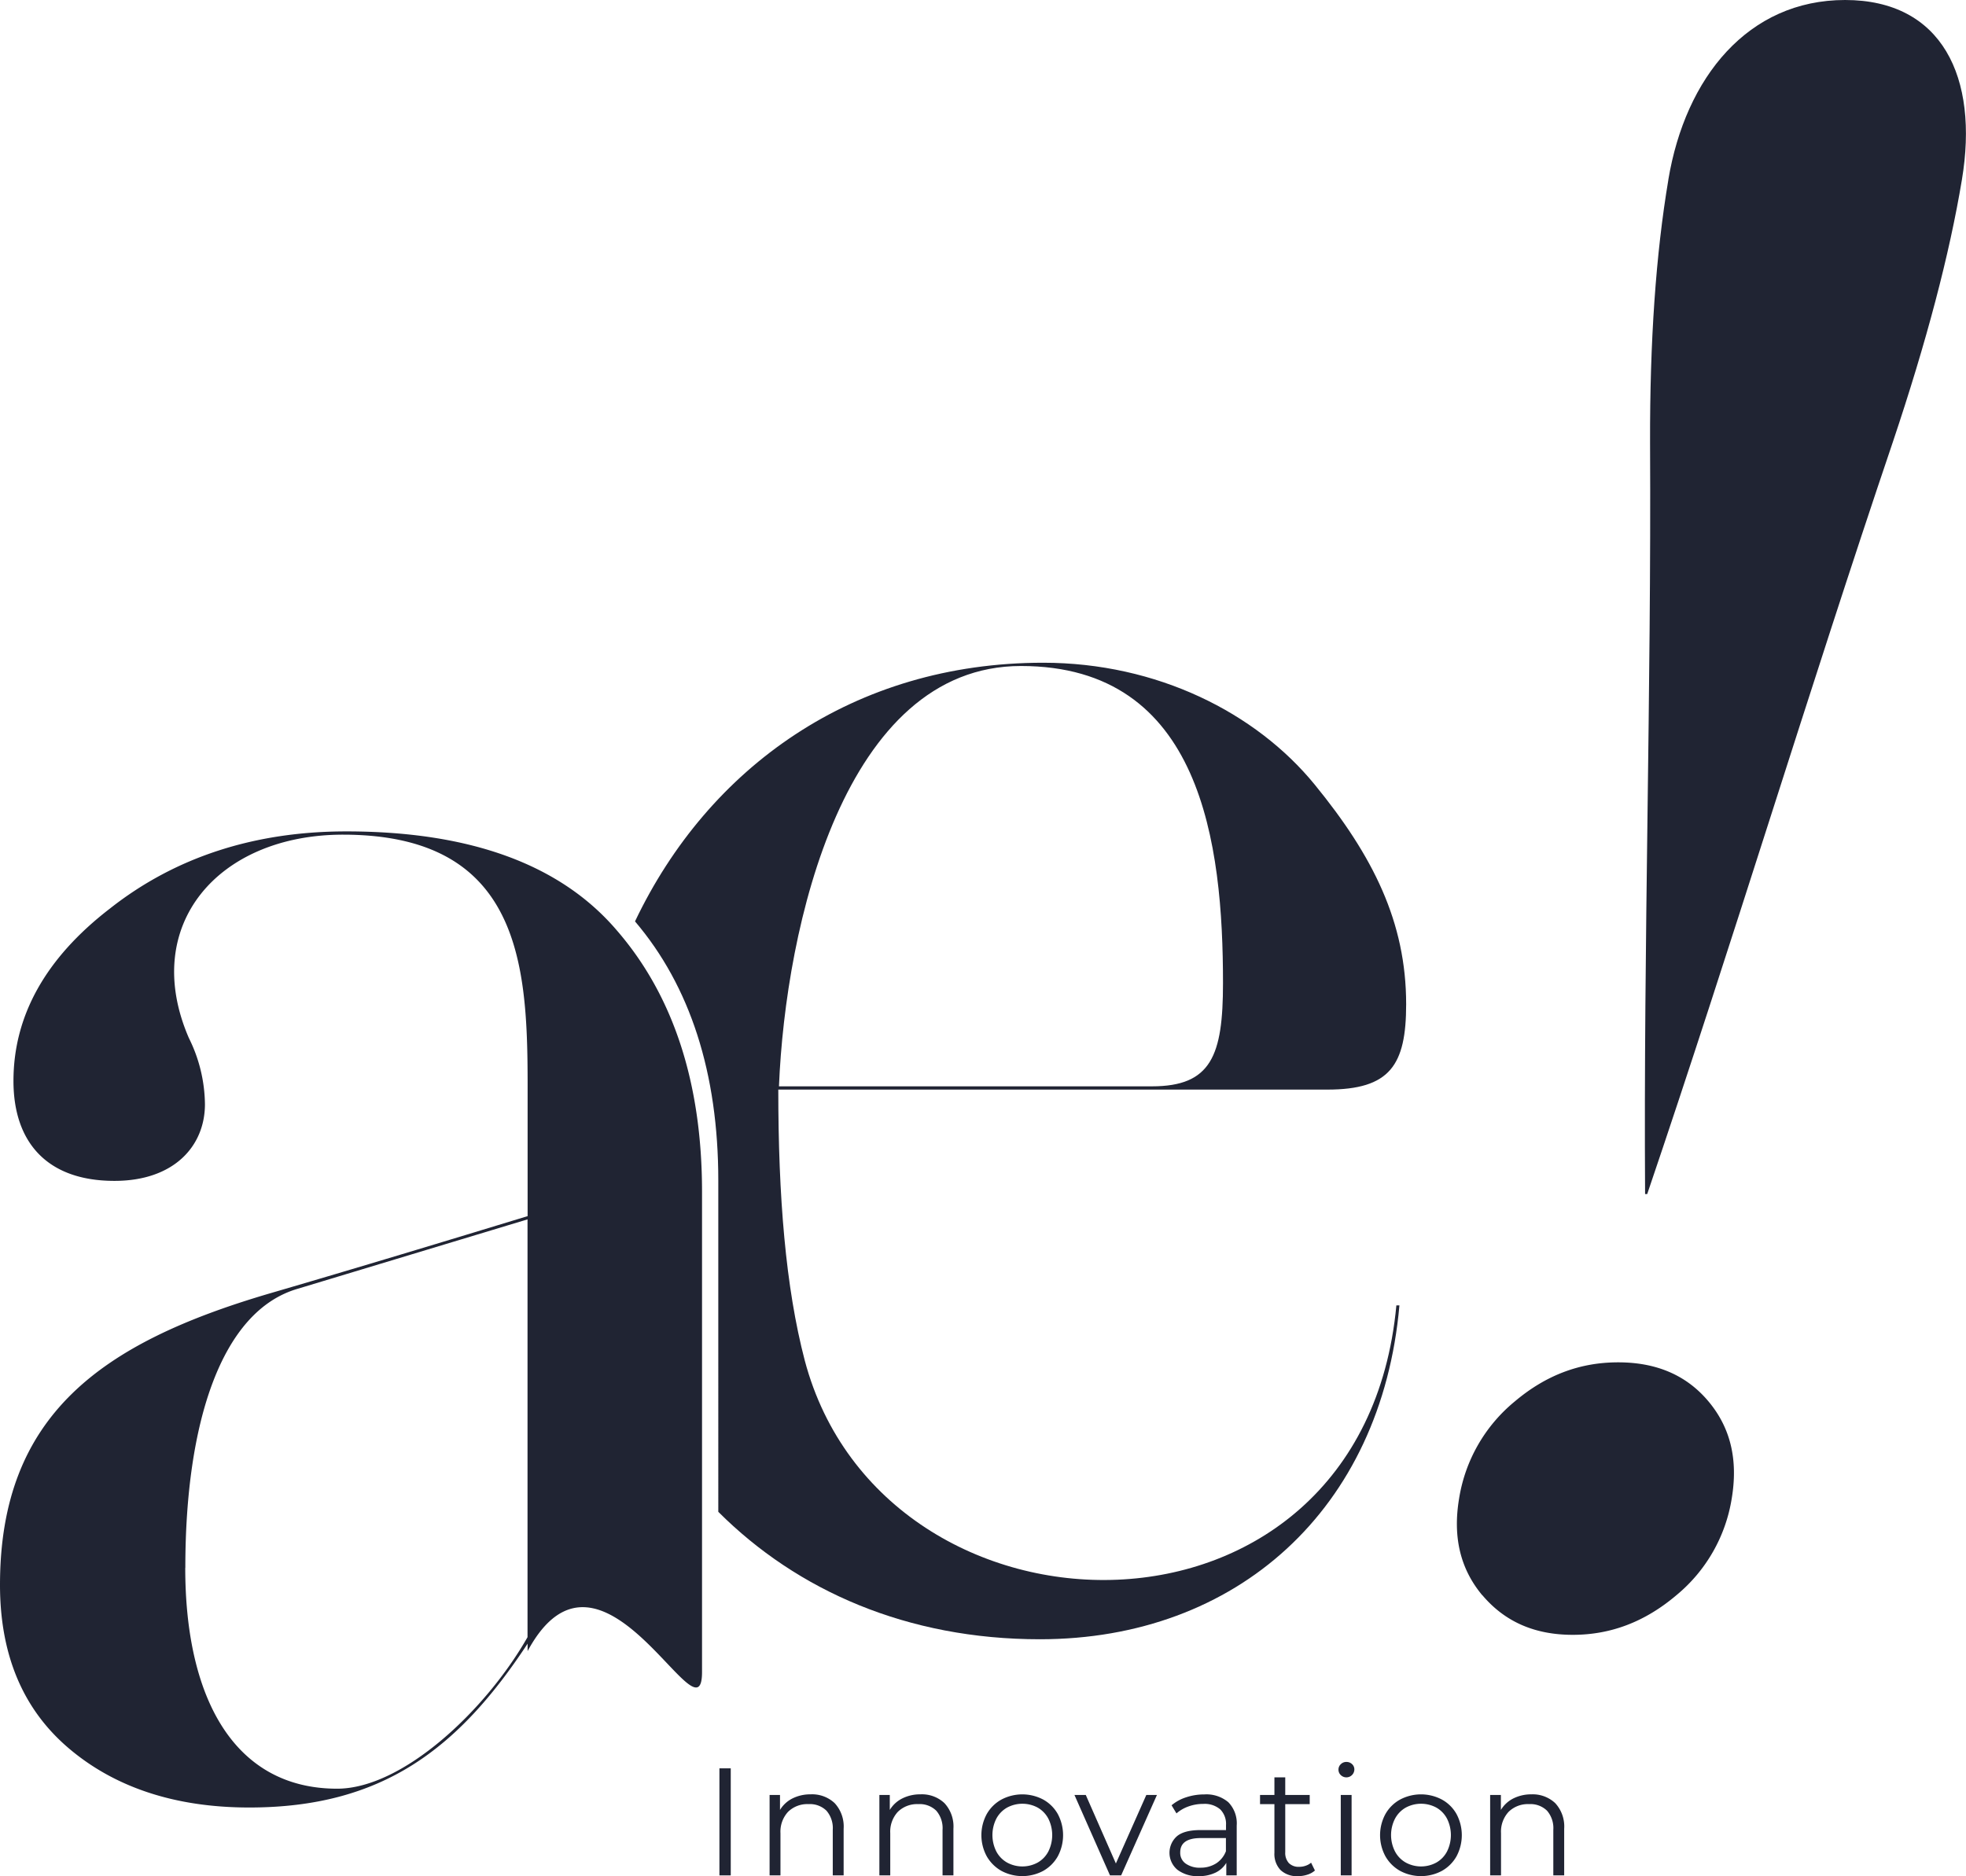
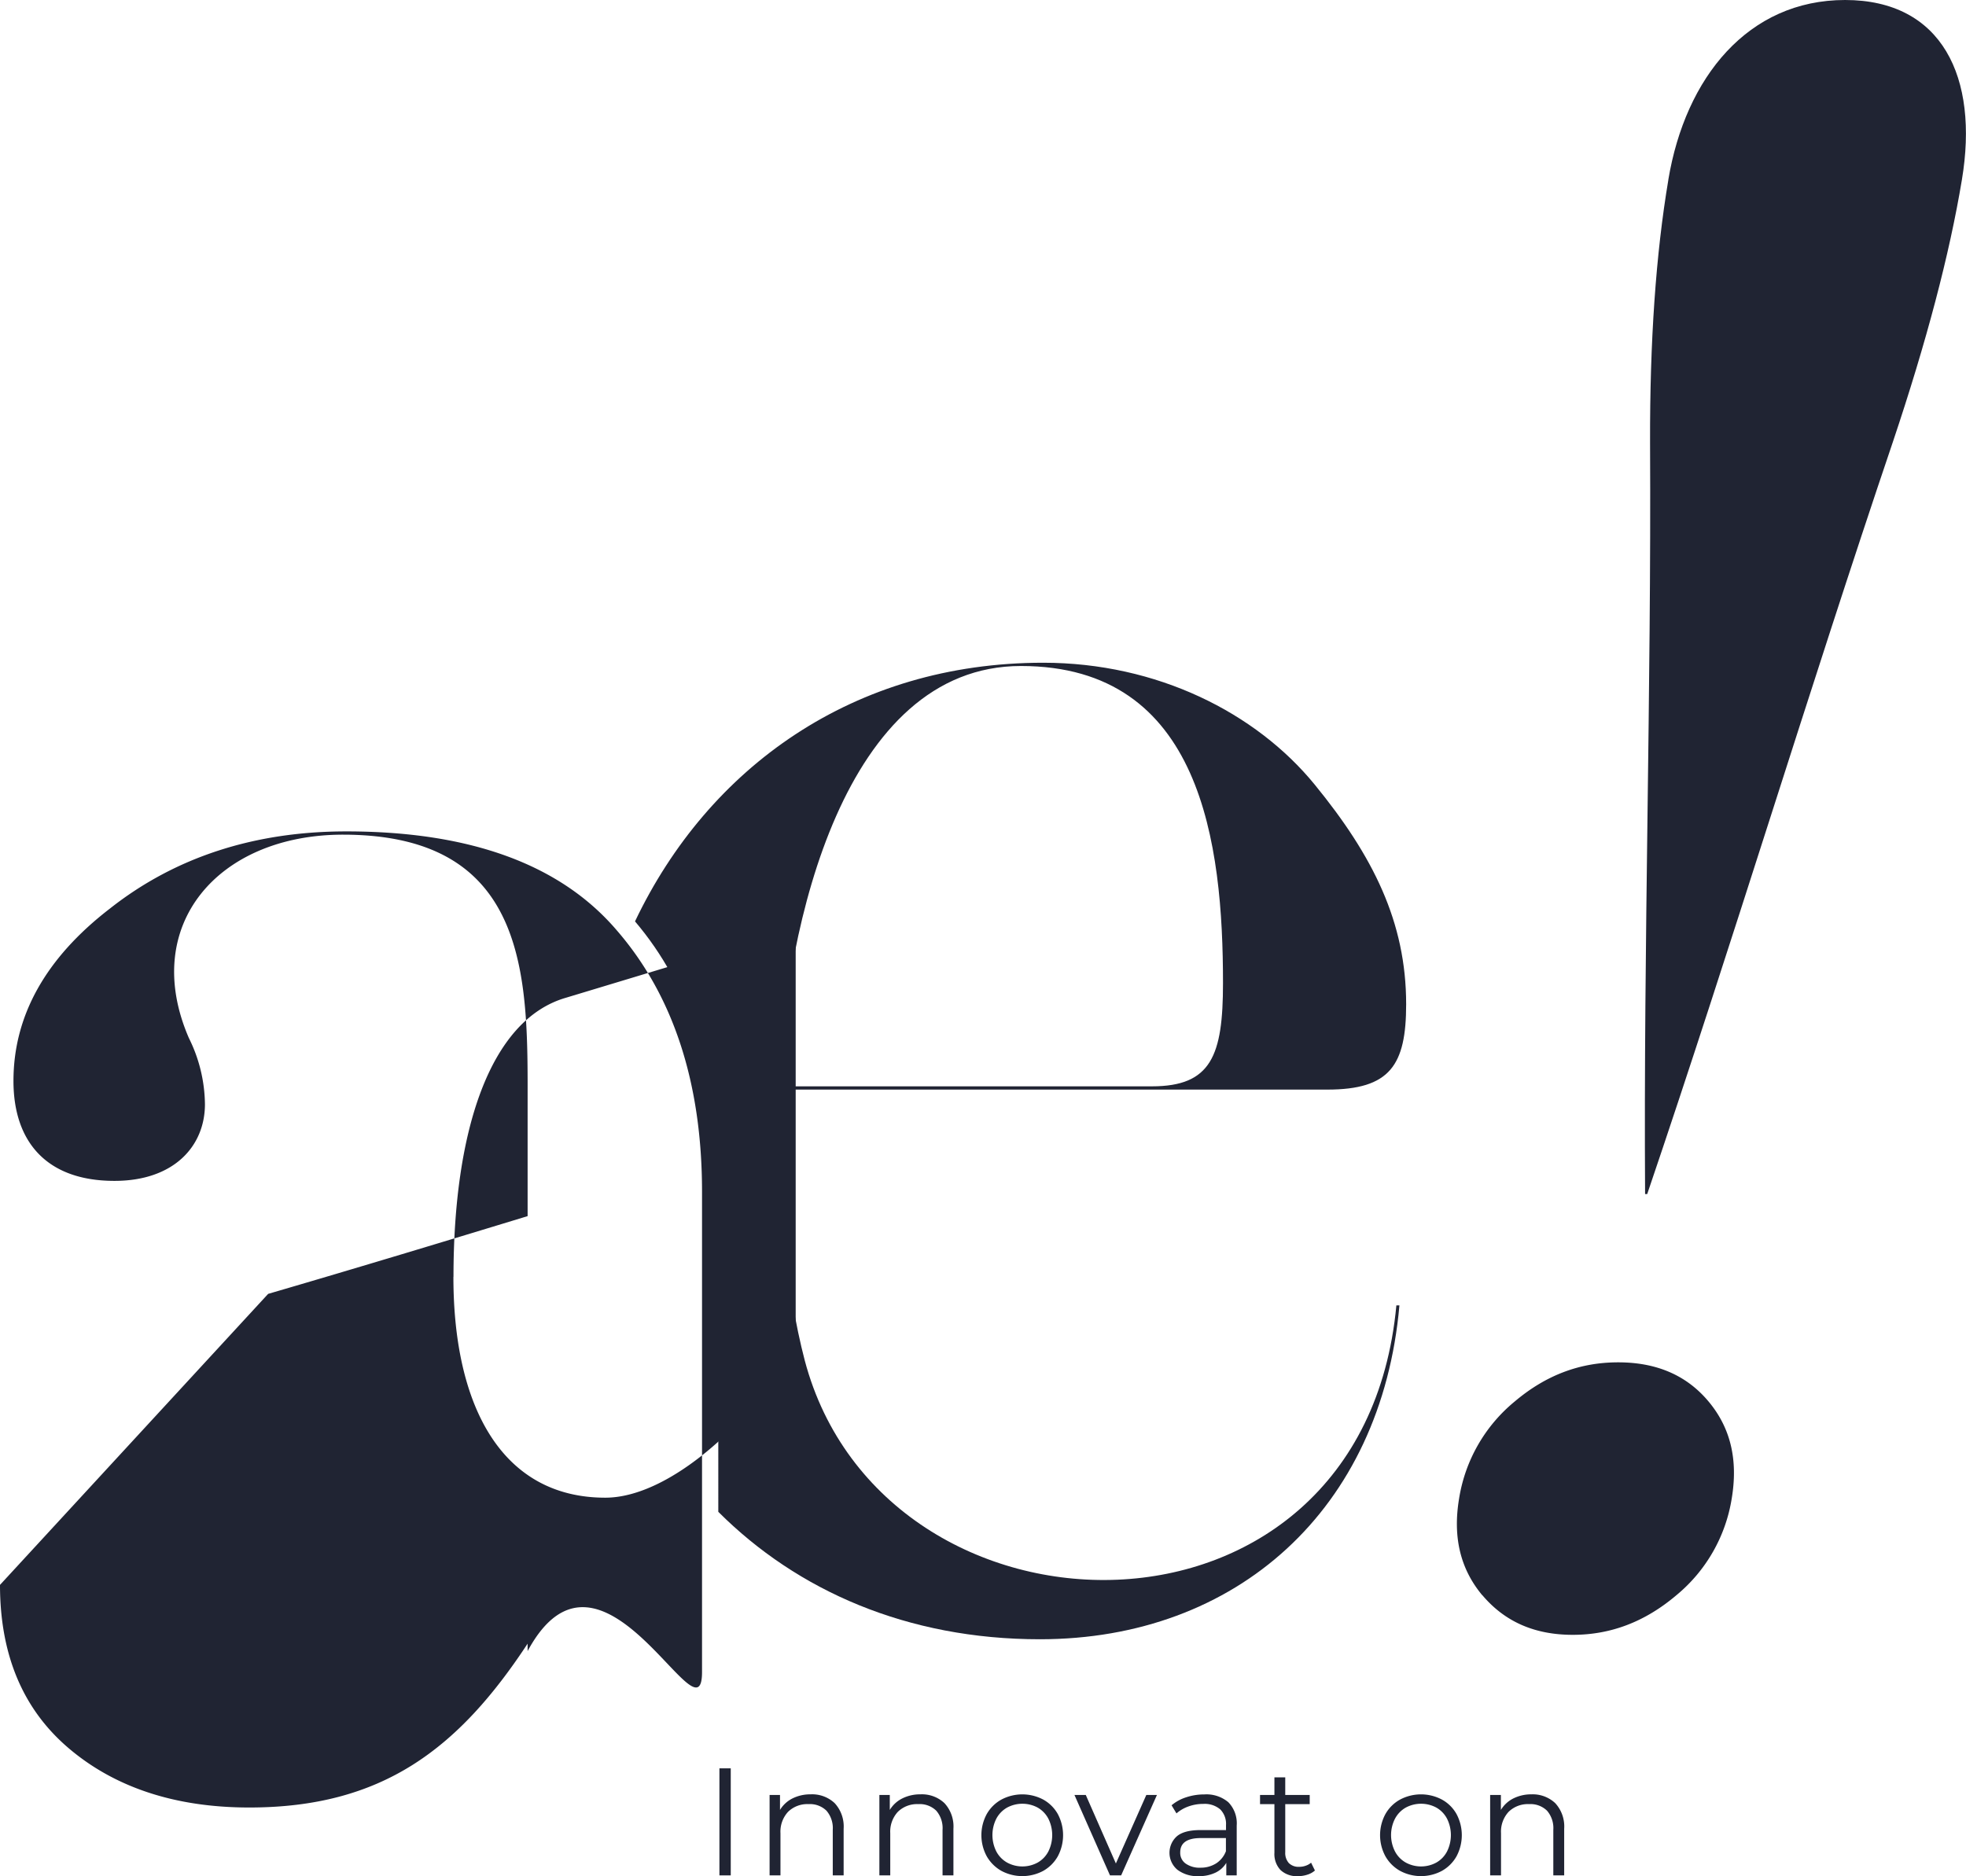
<svg xmlns="http://www.w3.org/2000/svg" viewBox="0 0 470.25 448.84">
  <defs>
    <style>.cls-1{fill:none;}.cls-2{clip-path:url(#clip-path);}.cls-3,.cls-4{fill:#202433;}.cls-3{fill-rule:evenodd;}</style>
    <clipPath id="clip-path" transform="translate(0 0)">
      <rect class="cls-1" width="470.25" height="458.24" />
    </clipPath>
  </defs>
  <g id="Camada_2" data-name="Camada 2">
    <g id="Camada_1-2" data-name="Camada 1">
      <g class="cls-2">
        <path class="cls-3" d="M354.57,381.63c5.37,6.35,12.5,9.48,21.62,9.48s17.3-3.13,24.79-9.48a37.66,37.66,0,0,0,13.23-23.11c1.54-9.22-.23-16.87-5.52-23.21s-12.51-9.39-21.64-9.39-17.28,3.05-24.77,9.39A37.7,37.7,0,0,0,349,358.52c-1.52,9.12.25,16.77,5.54,23.11" transform="translate(0 0)" />
        <path class="cls-3" d="M399.06,43c-3,17.82-4.44,38.68-4.38,62.84.31,59.73-1.56,119.8-1.19,179.82H394c20.37-60,38.51-120.09,58.72-179.82,8.11-24.16,13.59-45,16.55-62.84,4.09-24.51-4.74-43-27.94-43s-38.2,18.51-42.28,43" transform="translate(0 0)" />
-         <path class="cls-3" d="M0,379.16c0,16.6,5.39,29.64,16.34,39s25.38,14.26,43.28,14.26c31.81,0,50-14,66.58-39.2V395c17.69-32.72,41.72,23.1,41.72,5V285.12c0-26-6.87-46.93-20.34-62.49-13.47-15.82-35.11-23.73-64.75-23.73-22,0-40.94,6.17-56.5,18.43-15.47,11.9-23.11,25.72-23.11,41.28,0,14.52,7.9,23.9,24.16,23.9,14.25,0,21.64-8.34,21.64-18.34a36.3,36.3,0,0,0-3.83-15.81c-11.73-27,7-48.68,36.86-48.68,45.45,0,44.15,35.73,44.15,65.54v25.72c-19.38,5.91-40.33,12.26-62.06,18.6C24.42,321.28,0,338.4,0,379.16m44.33-4.09c0-34.93,8.69-61.44,26.85-66.74l55-16.61v99.95c-10,17.56-29.9,36.25-45.54,36.25-24.34,0-36.33-21.21-36.33-52.85" transform="translate(0 0)" />
+         <path class="cls-3" d="M0,379.16c0,16.6,5.39,29.64,16.34,39s25.38,14.26,43.28,14.26c31.81,0,50-14,66.58-39.2V395c17.69-32.72,41.72,23.1,41.72,5V285.12c0-26-6.87-46.93-20.34-62.49-13.47-15.82-35.11-23.73-64.75-23.73-22,0-40.94,6.17-56.5,18.43-15.47,11.9-23.11,25.72-23.11,41.28,0,14.52,7.9,23.9,24.16,23.9,14.25,0,21.64-8.34,21.64-18.34a36.3,36.3,0,0,0-3.83-15.81c-11.73-27,7-48.68,36.86-48.68,45.45,0,44.15,35.73,44.15,65.54v25.72c-19.38,5.91-40.33,12.26-62.06,18.6m44.33-4.09c0-34.93,8.69-61.44,26.85-66.74l55-16.61v99.95c-10,17.56-29.9,36.25-45.54,36.25-24.34,0-36.33-21.21-36.33-52.85" transform="translate(0 0)" />
        <path class="cls-3" d="M171.81,361.68c18.89,18.88,45.2,30.49,76.92,30.49,47.1,0,81.7-31.12,86-79.87H334c-8.08,86.47-122.64,84.13-141.5,13.21-4.6-17.56-6.34-39.29-6.34-64.84H317.48c15,0,18.86-5.82,18.86-20.42,0-19.65-7.91-35.47-21.91-52.59s-37.63-29.11-64.92-29.11c-45.3,0-80.06,25-97.62,61.88,13.19,15.5,19.92,36.29,19.92,62Zm14.51-101.79c1.57-38.24,15.56-100.56,57.89-100.56,43.28,0,48.32,42.67,48.32,75.87,0,17.3-2.78,24.69-17,24.69Z" transform="translate(0 0)" />
        <path class="cls-4" d="M172.08,423.05h2.71v25.61h-2.71Z" transform="translate(0 0)" />
        <path class="cls-4" d="M199.65,431.38a8.22,8.22,0,0,1,2.14,6.12v11.16h-2.6v-10.9a6.37,6.37,0,0,0-1.5-4.57,5.64,5.64,0,0,0-4.28-1.58,6.59,6.59,0,0,0-4.92,1.85,7,7,0,0,0-1.81,5.1v10.1h-2.6V429.42h2.49V433a7.31,7.31,0,0,1,2.94-2.73,9.53,9.53,0,0,1,4.37-1A7.85,7.85,0,0,1,199.65,431.38Z" transform="translate(0 0)" />
        <path class="cls-4" d="M225.91,431.38a8.22,8.22,0,0,1,2.14,6.12v11.16h-2.6v-10.9a6.37,6.37,0,0,0-1.5-4.57,5.64,5.64,0,0,0-4.28-1.58,6.59,6.59,0,0,0-4.92,1.85,7,7,0,0,0-1.81,5.1v10.1h-2.6V429.42h2.49V433a7.27,7.27,0,0,1,2.95-2.73,9.48,9.48,0,0,1,4.37-1A7.84,7.84,0,0,1,225.91,431.38Z" transform="translate(0 0)" />
        <path class="cls-4" d="M239.53,447.58a9.26,9.26,0,0,1-3.51-3.49,10.6,10.6,0,0,1,0-10.1,9.07,9.07,0,0,1,3.51-3.47,10.69,10.69,0,0,1,10,0,9,9,0,0,1,3.49,3.47,10.75,10.75,0,0,1,0,10.1,9.14,9.14,0,0,1-3.49,3.49,10.61,10.61,0,0,1-10,0Zm8.69-2a6.49,6.49,0,0,0,2.54-2.65,8.79,8.79,0,0,0,0-7.83,6.55,6.55,0,0,0-2.54-2.65,7.73,7.73,0,0,0-7.35,0,6.6,6.6,0,0,0-2.56,2.65,8.71,8.71,0,0,0,0,7.83,6.54,6.54,0,0,0,2.56,2.65,7.65,7.65,0,0,0,7.35,0Z" transform="translate(0 0)" />
        <path class="cls-4" d="M276.73,429.42l-8.56,19.24H265.5L257,429.42h2.71l7.2,16.39,7.28-16.39Z" transform="translate(0 0)" />
        <path class="cls-4" d="M293.81,431.16a7.23,7.23,0,0,1,2,5.57v11.93h-2.49v-3a6,6,0,0,1-2.58,2.34,9,9,0,0,1-4,.84,7.93,7.93,0,0,1-5.12-1.53,5.3,5.3,0,0,1-.13-8c1.18-1,3.07-1.49,5.65-1.49h6.11v-1.18a4.91,4.91,0,0,0-1.39-3.78,5.73,5.73,0,0,0-4.06-1.3,10.36,10.36,0,0,0-3.51.6,8.92,8.92,0,0,0-2.89,1.67l-1.17-1.94a10.24,10.24,0,0,1,3.51-1.92,13.67,13.67,0,0,1,4.32-.68A8.1,8.1,0,0,1,293.81,431.16Zm-2.92,14.63a6,6,0,0,0,2.34-2.91v-3.15h-6q-4.94,0-4.93,3.44a3.12,3.12,0,0,0,1.28,2.65,5.77,5.77,0,0,0,3.58,1A6.87,6.87,0,0,0,290.89,445.79Z" transform="translate(0 0)" />
        <path class="cls-4" d="M314.52,447.49a4.88,4.88,0,0,1-1.81,1,7.06,7.06,0,0,1-2.25.35,5.65,5.65,0,0,1-4.17-1.46,5.57,5.57,0,0,1-1.46-4.13V431.61h-3.44v-2.19h3.44v-4.21h2.59v4.21h5.85v2.19h-5.85V443.1a3.62,3.62,0,0,0,.86,2.61,3.26,3.26,0,0,0,2.47.9,4.51,4.51,0,0,0,1.55-.26,3.75,3.75,0,0,0,1.3-.73Z" transform="translate(0 0)" />
-         <path class="cls-4" d="M320.7,424.66a1.76,1.76,0,0,1-.55-1.31,1.73,1.73,0,0,1,.55-1.28,1.82,1.82,0,0,1,1.35-.55,1.9,1.9,0,0,1,1.36.53,1.69,1.69,0,0,1,.54,1.26,1.91,1.91,0,0,1-3.25,1.35Zm0,4.76h2.59v19.24h-2.59Z" transform="translate(0 0)" />
        <path class="cls-4" d="M334.89,447.58a9.19,9.19,0,0,1-3.51-3.49,10.6,10.6,0,0,1,0-10.1,9,9,0,0,1,3.51-3.47,10.67,10.67,0,0,1,10,0,8.91,8.91,0,0,1,3.5,3.47,10.75,10.75,0,0,1,0,10.1,9.1,9.1,0,0,1-3.5,3.49,10.59,10.59,0,0,1-10,0Zm8.69-2a6.49,6.49,0,0,0,2.54-2.65,8.79,8.79,0,0,0,0-7.83,6.55,6.55,0,0,0-2.54-2.65,7.73,7.73,0,0,0-7.35,0,6.6,6.6,0,0,0-2.56,2.65,8.62,8.62,0,0,0,0,7.83,6.54,6.54,0,0,0,2.56,2.65,7.65,7.65,0,0,0,7.35,0Z" transform="translate(0 0)" />
        <path class="cls-4" d="M372,431.38a8.22,8.22,0,0,1,2.14,6.12v11.16h-2.6v-10.9a6.37,6.37,0,0,0-1.5-4.57,5.64,5.64,0,0,0-4.28-1.58,6.59,6.59,0,0,0-4.92,1.85,7,7,0,0,0-1.81,5.1v10.1h-2.6V429.42H359V433a7.31,7.31,0,0,1,2.94-2.73,9.55,9.55,0,0,1,4.38-1A7.84,7.84,0,0,1,372,431.38Z" transform="translate(0 0)" />
      </g>
    </g>
  </g>
</svg>